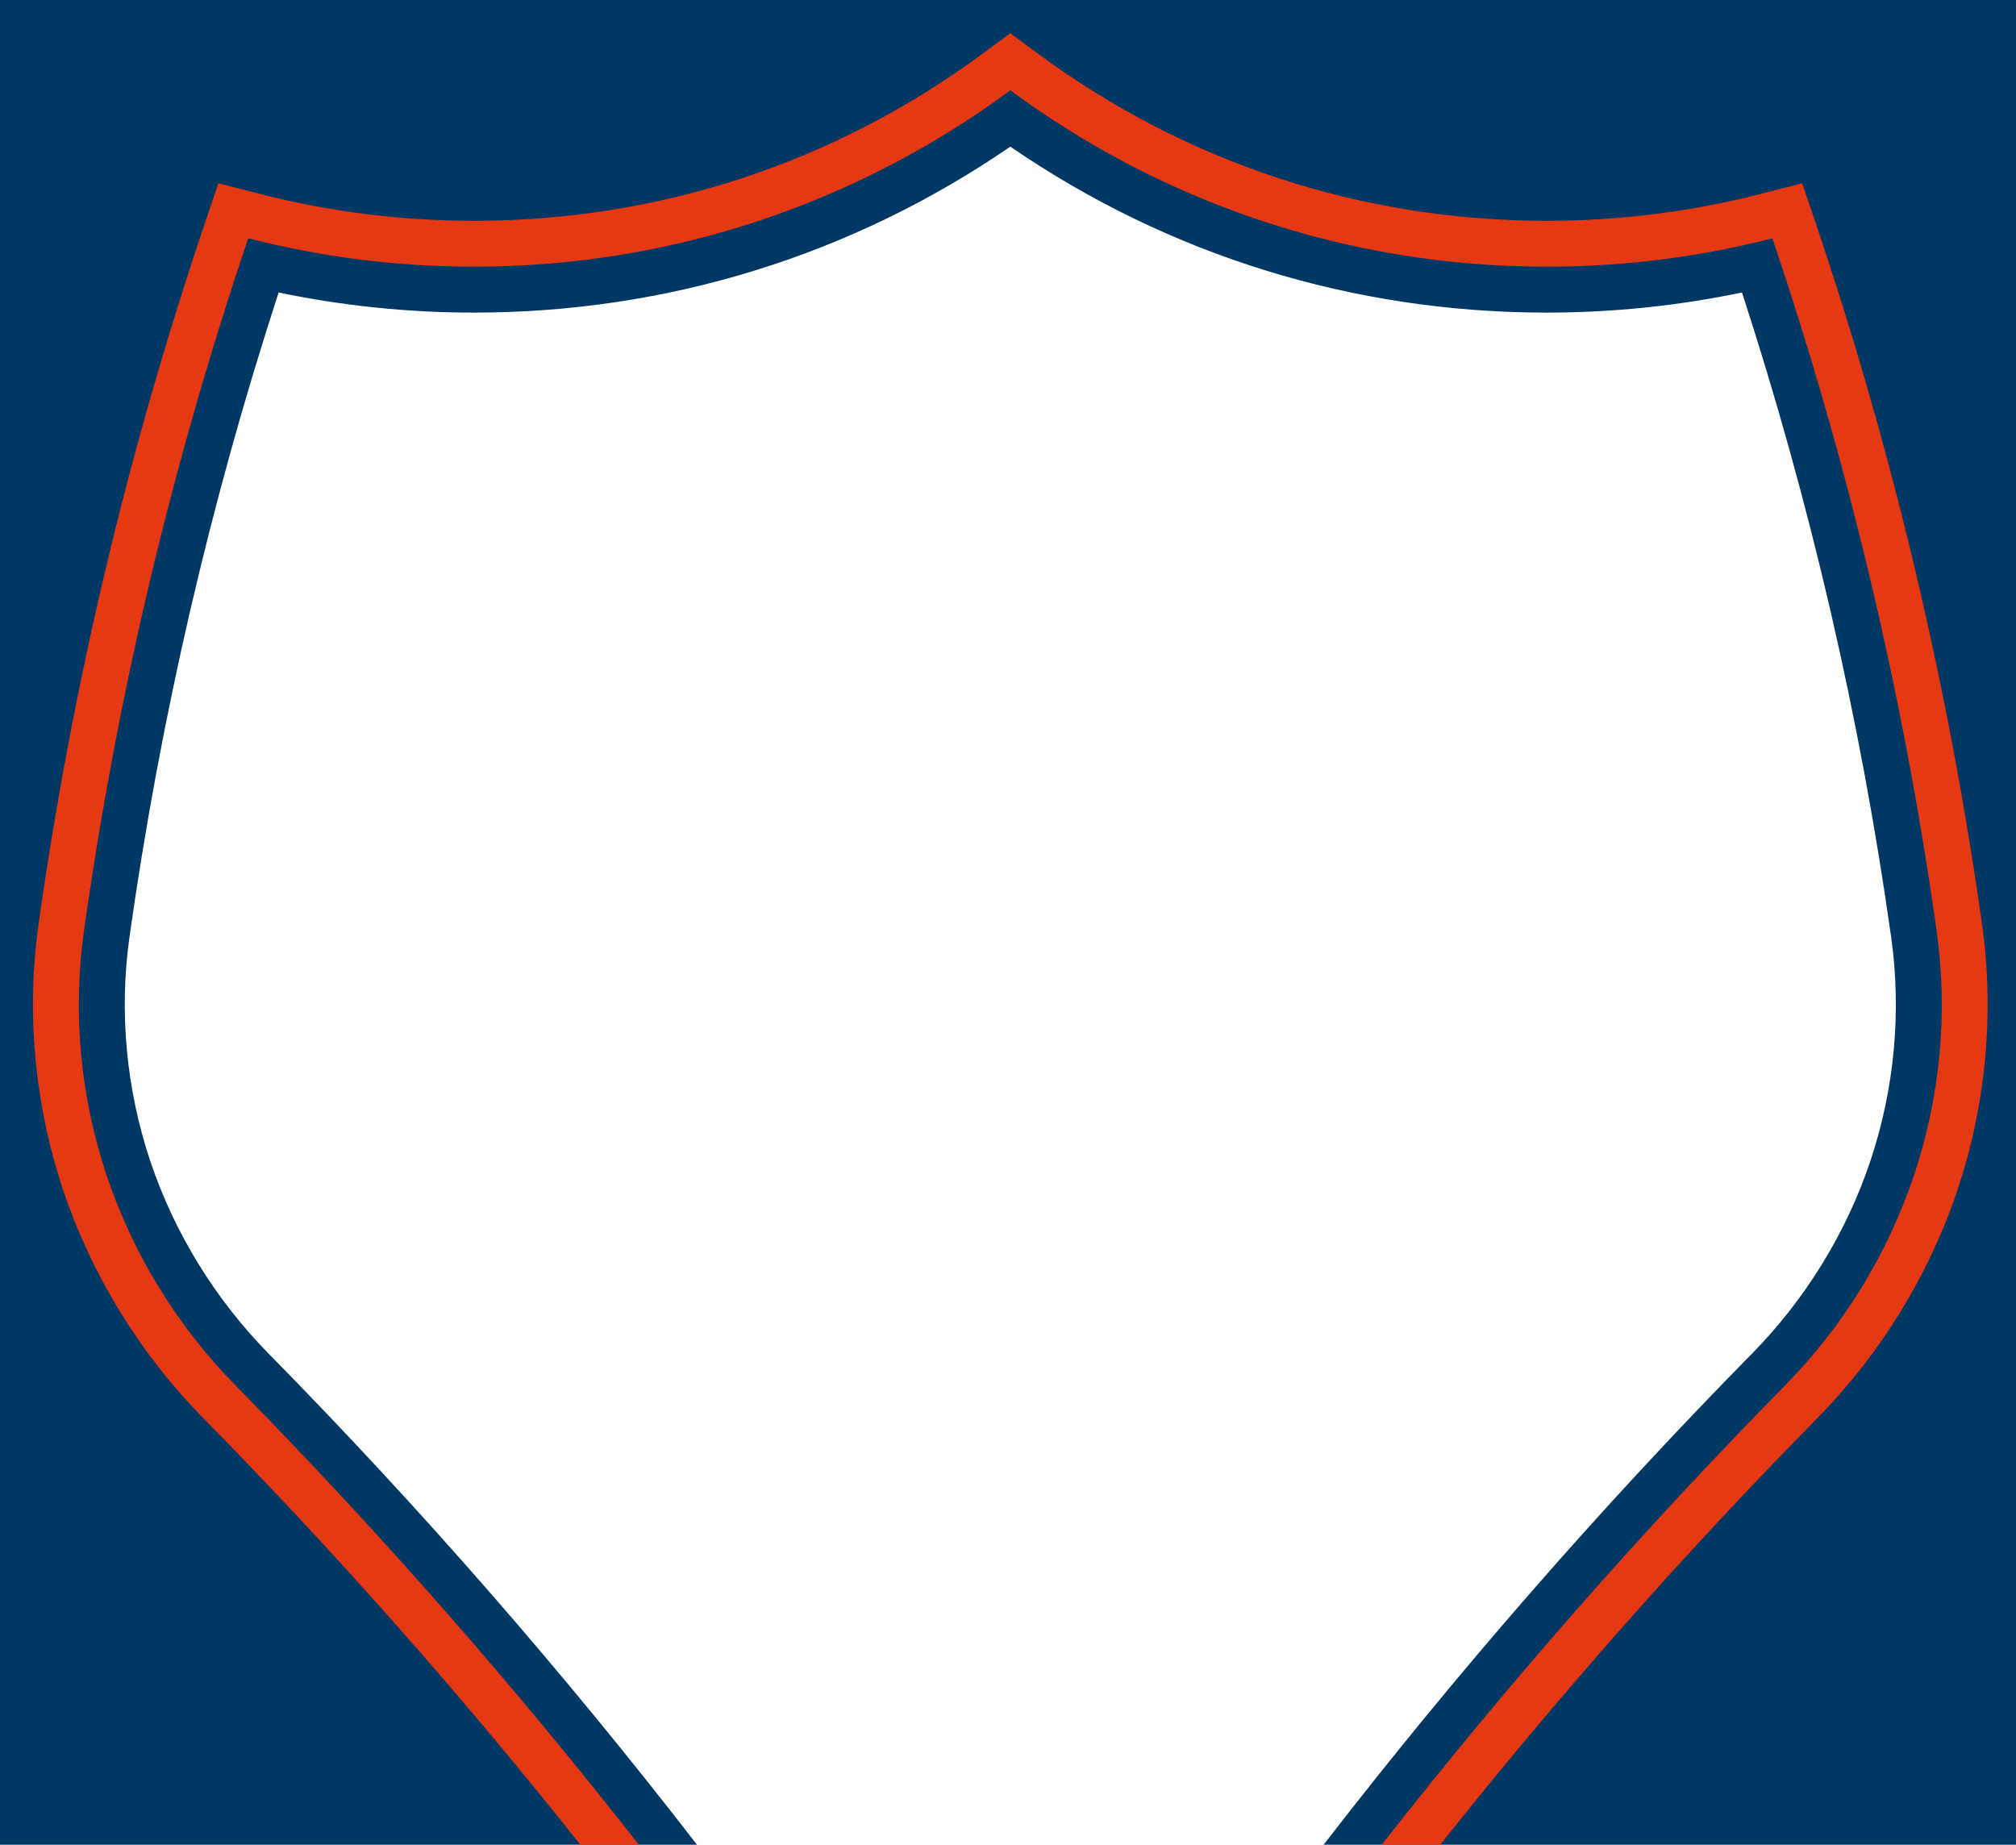
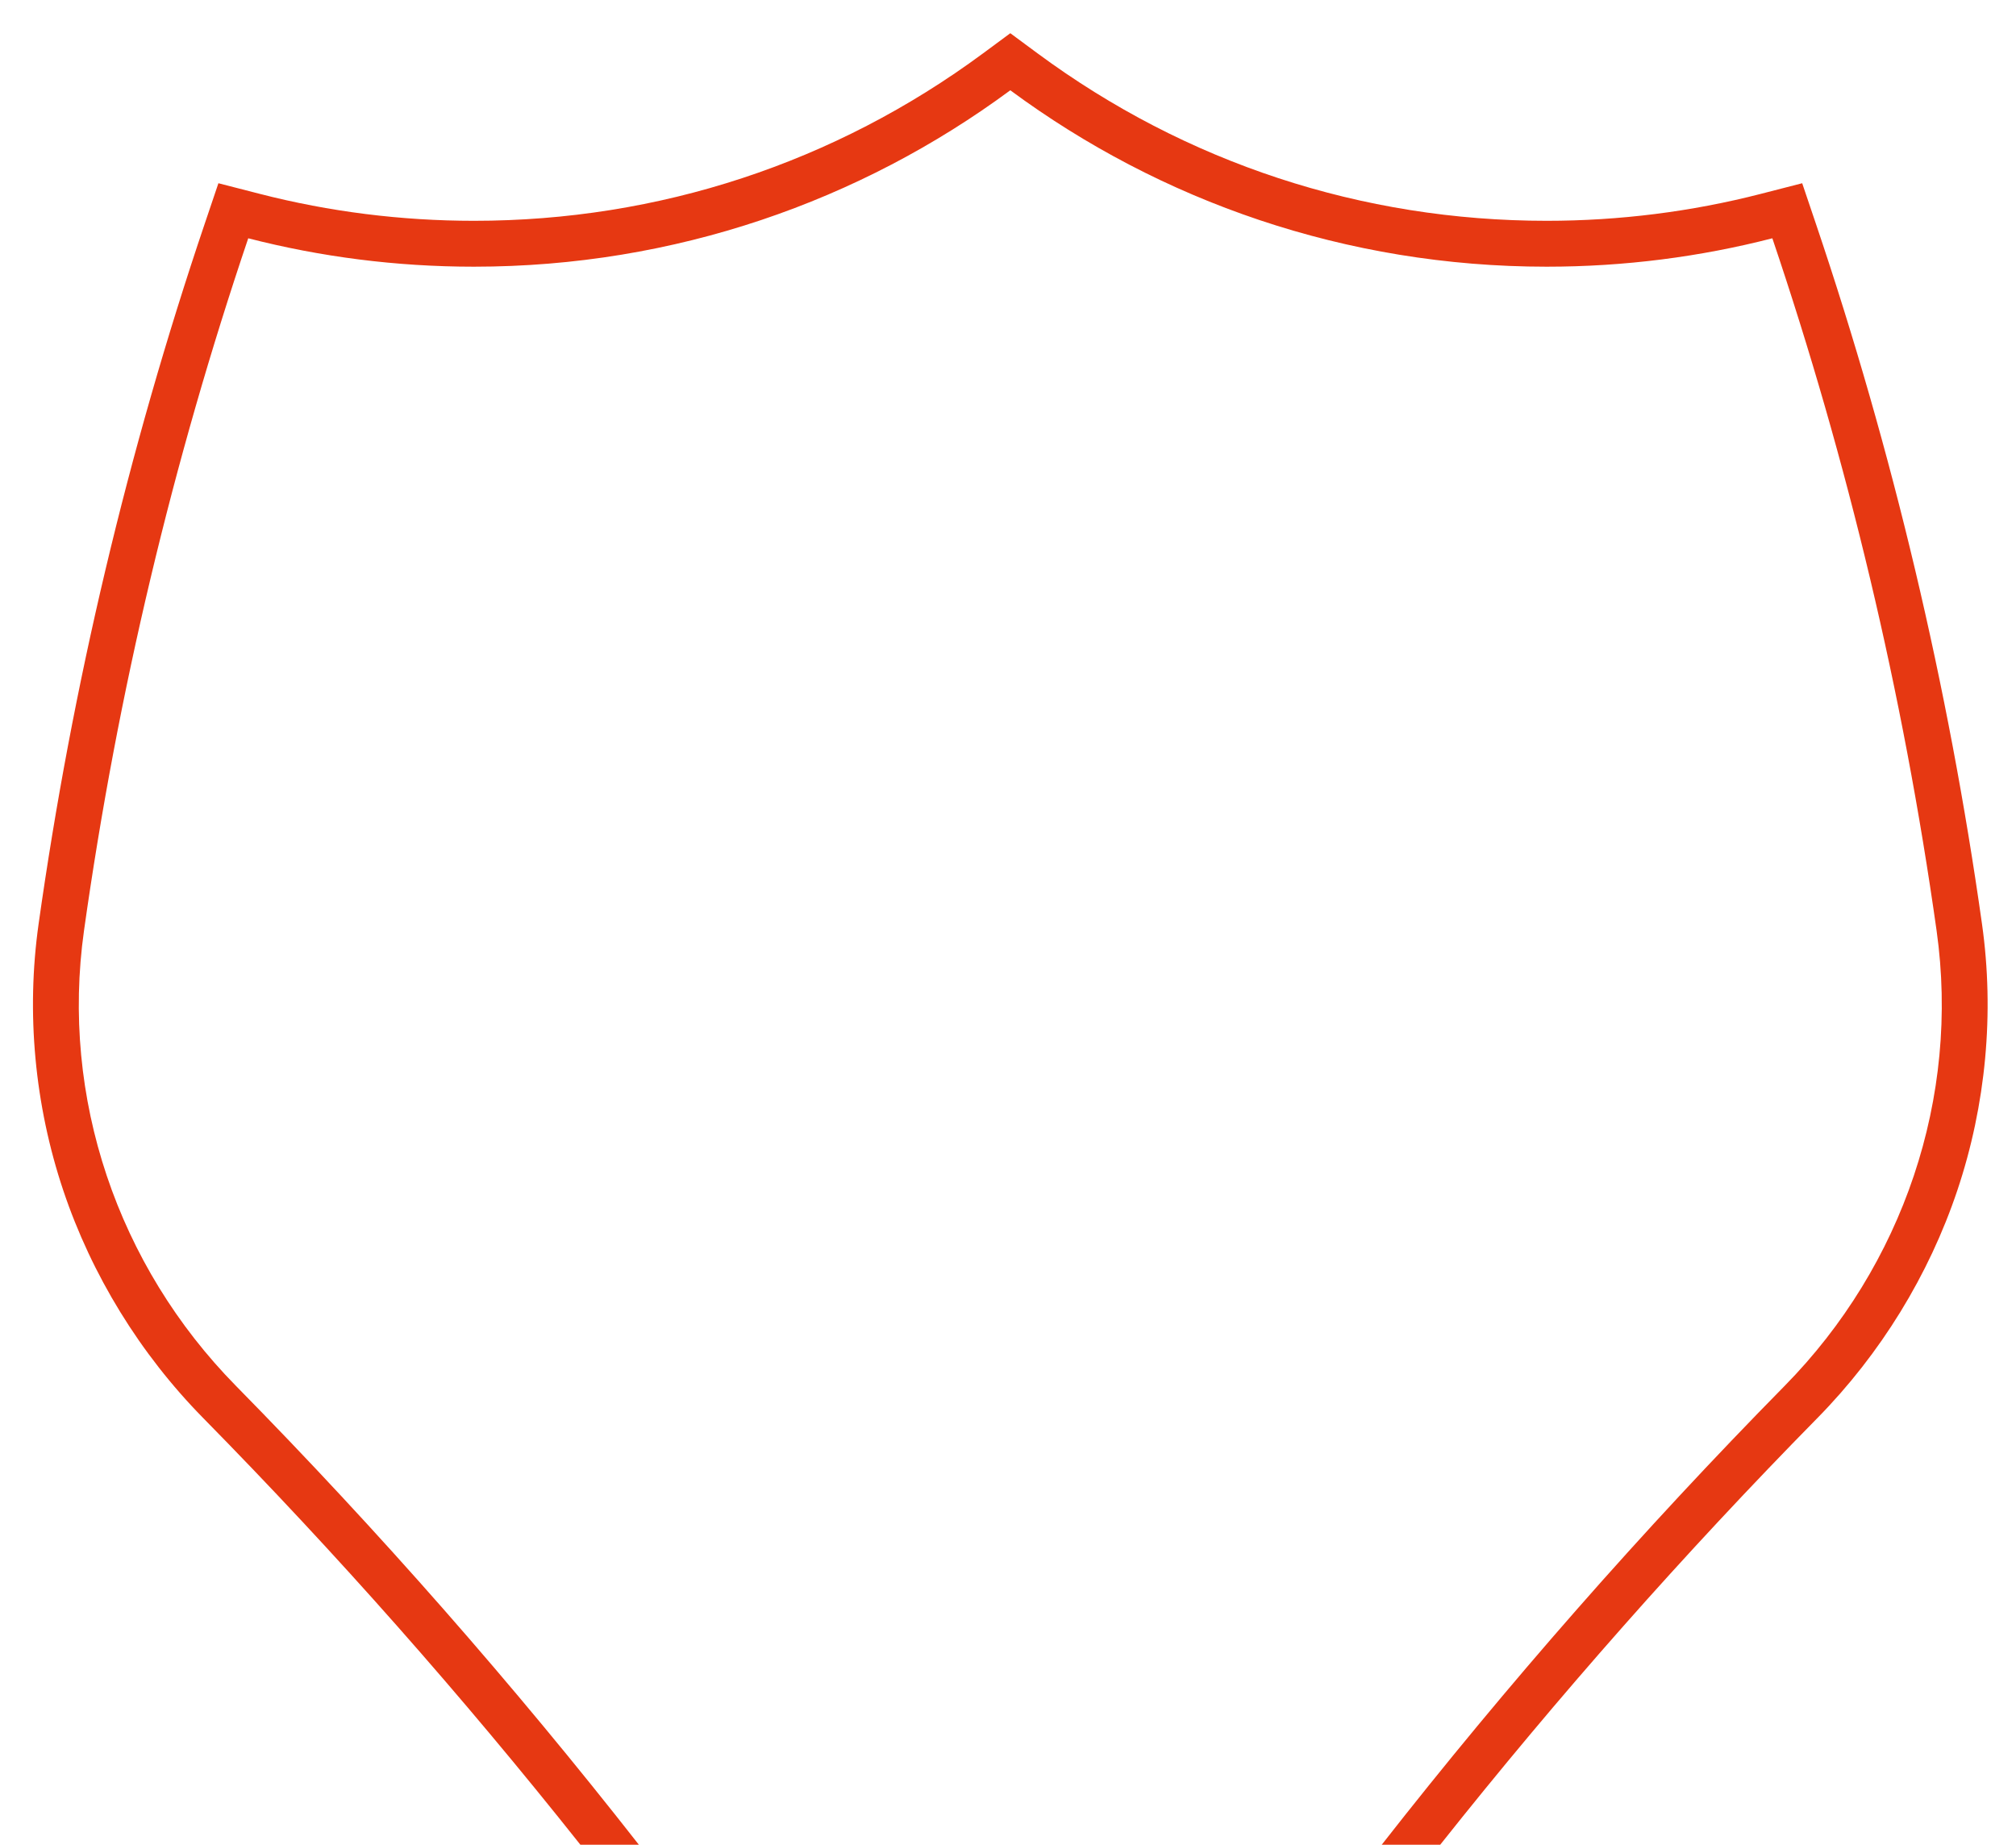
<svg xmlns="http://www.w3.org/2000/svg" id="Home" viewBox="0 0 980.95 897.63">
  <defs>
    <style>.cls-1{fill:#e63812;}.cls-2{fill:#003863;}</style>
  </defs>
-   <path class="cls-2" d="M0,0v897.63h339.14c-64.6-83.66-134.23-163.52-208.43-238.96-25.98-26.41-45.89-58.8-57.58-93.68-11.74-35.03-15.25-72.75-10.12-109.09,14.98-106.27,39.37-211.66,72.57-313.58,31.11,6.5,62.98,9.79,95.02,9.79,94.1,0,183.98-27.87,261-80.76,77.02,52.89,166.9,80.76,261,80.76,32.03,0,63.91-3.29,95.02-9.79,33.2,101.92,57.59,207.32,72.57,313.58,5.12,36.34,1.62,74.06-10.12,109.09-11.69,34.87-31.6,67.27-57.58,93.68-74.21,75.44-143.83,155.3-208.43,238.96h336.89V0H0Z" />
  <path class="cls-1" d="M98.86,690c64.84,65.92,126.12,135.28,183.54,207.63h28.46c-61.14-78.11-126.62-152.67-196.08-223.3-57.57-58.53-85.36-140.26-73.9-221.55,16.35-116.03,43.33-228.64,79.91-336.83,35.1,9.02,71.89,13.82,109.8,13.82,97.73,0,188-31.91,261-85.84,73,53.94,163.27,85.84,261,85.84,37.91,0,74.71-4.8,109.8-13.82,36.57,108.19,63.55,220.81,79.91,336.83,11.46,81.29-16.33,163.02-73.9,221.55-69.47,70.62-134.94,145.18-196.08,223.3h28.46c57.42-72.35,118.7-141.71,183.54-207.63,30.71-31.22,54.25-69.53,68.09-110.8,13.94-41.57,18.09-86.36,12-129.53-16.31-115.7-43.51-230.38-80.86-340.87l-6.64-19.64-20.08,5.16c-33.86,8.71-68.93,13.12-104.24,13.12-89.93,0-175.59-28.17-247.73-81.47l-13.27-9.81-13.27,9.81c-72.14,53.3-157.8,81.47-247.73,81.47-35.31,0-70.38-4.41-104.24-13.12l-20.08-5.16-6.64,19.64C62.28,219.29,35.08,333.97,18.77,449.67c-6.08,43.17-1.93,87.96,12,129.53,13.84,41.27,37.38,79.58,68.09,110.8Z" />
</svg>